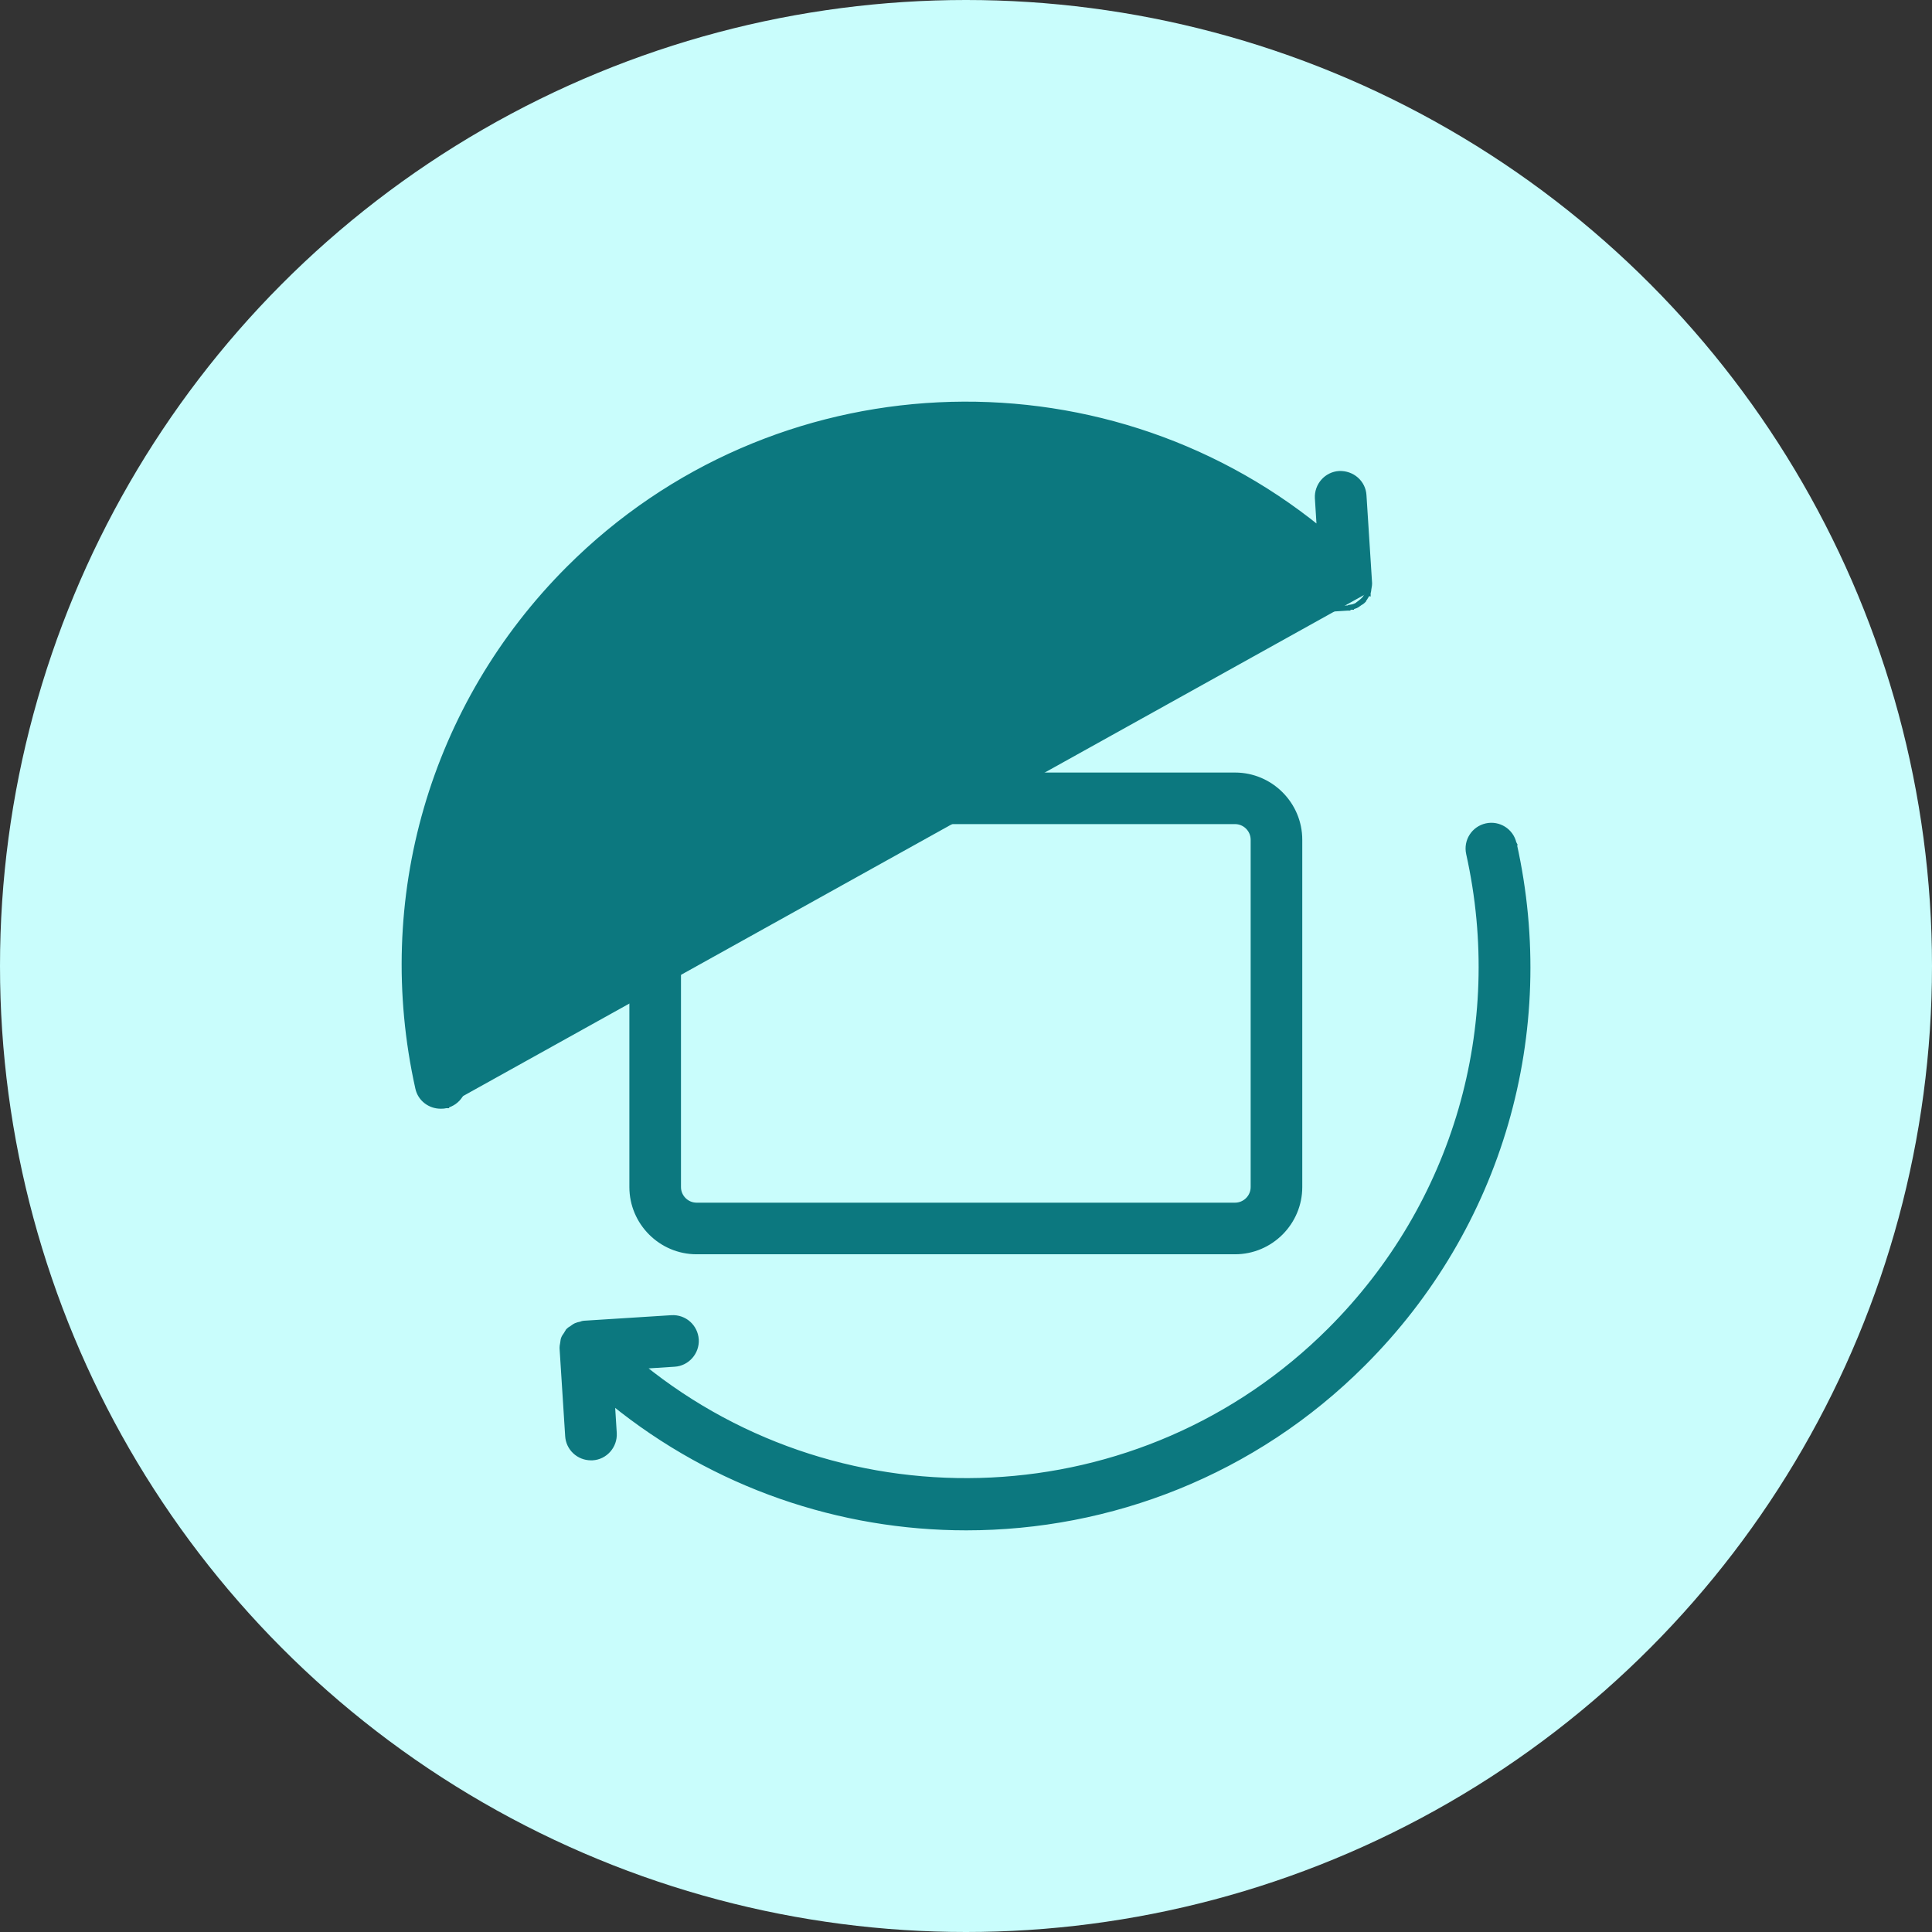
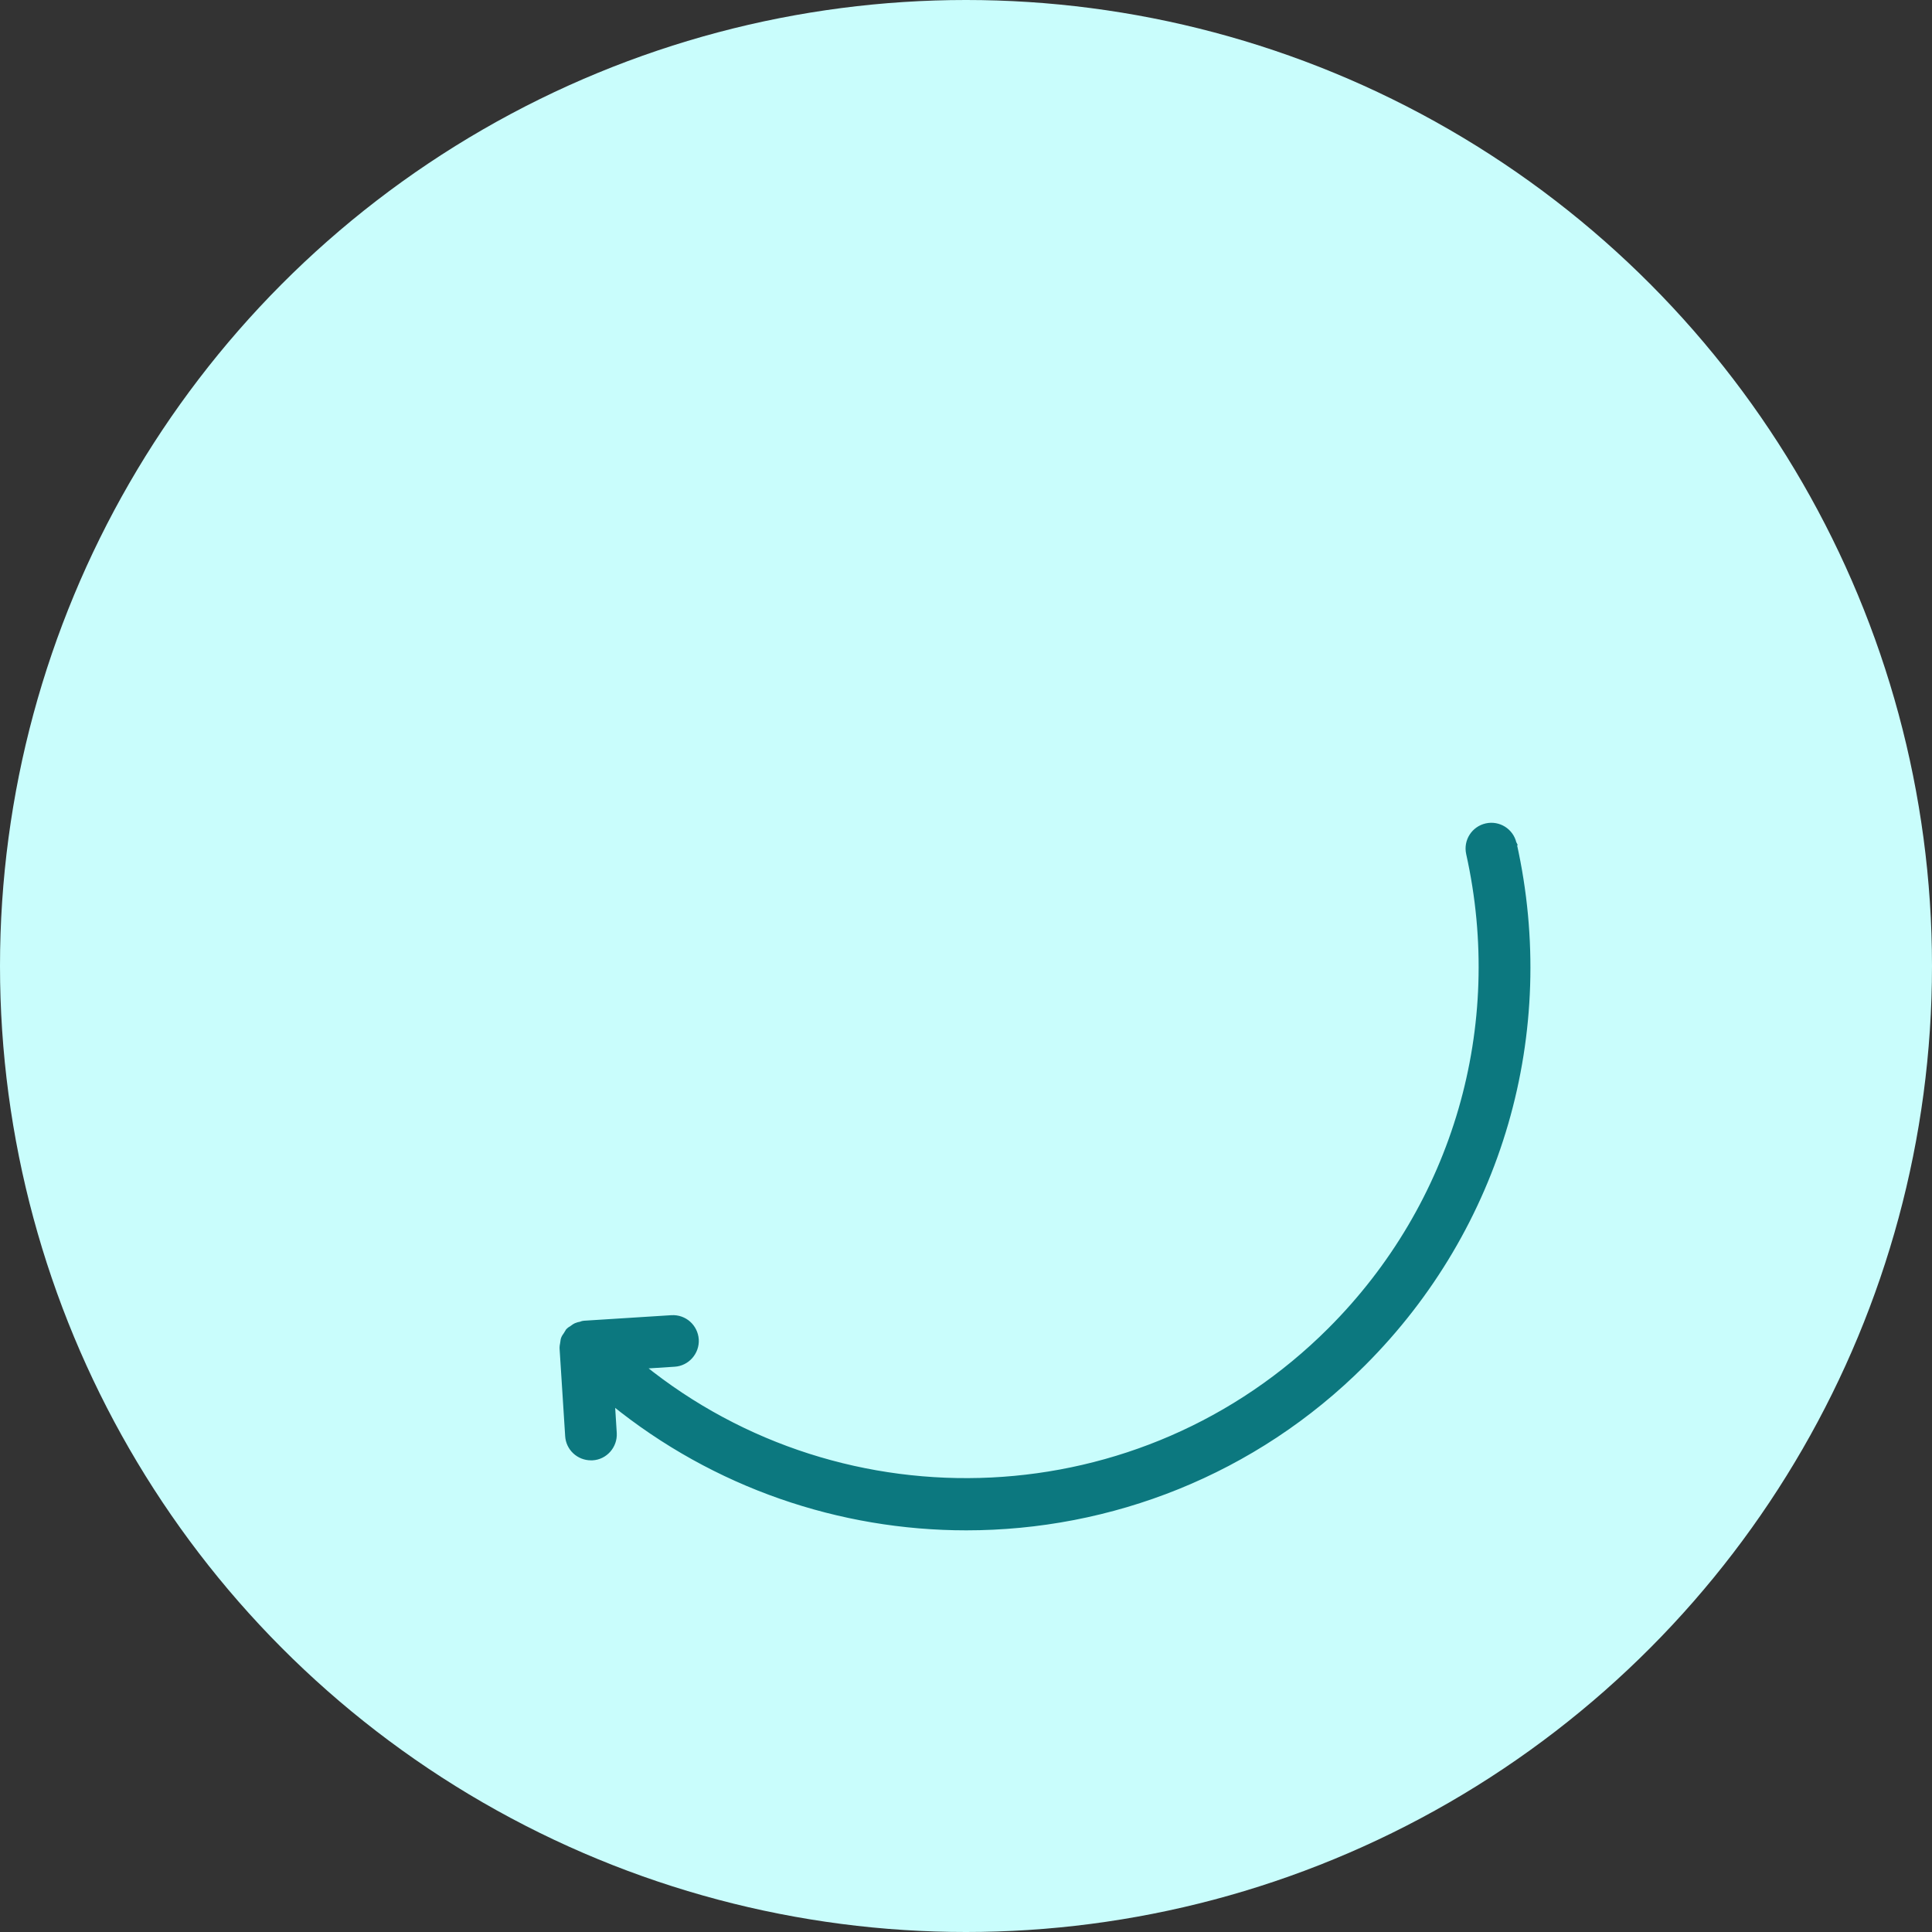
<svg xmlns="http://www.w3.org/2000/svg" width="38" height="38" viewBox="0 0 38 38" fill="none">
  <rect x="0" y="0" width="38" height="38" fill="#333333" stroke="none" />
  <circle cx="19" cy="19" r="19" fill="#C9FDFC" />
-   <path d="M18.716 15.245L16.971 13.5C16.884 13.413 16.769 13.367 16.646 13.367H13.355C12.842 13.367 12.429 13.785 12.429 14.293V23.348C12.429 24.048 13.001 24.62 13.701 24.62H24.292C24.992 24.62 25.564 24.048 25.564 23.348V16.517C25.564 15.817 24.992 15.245 24.292 15.245L18.716 15.245ZM13.344 14.293C13.344 14.291 13.344 14.288 13.347 14.285C13.35 14.282 13.353 14.282 13.355 14.282H16.454L17.422 15.249H13.344L13.344 14.293V14.293ZM24.649 16.517V23.348C24.649 23.544 24.488 23.705 24.292 23.705H13.701C13.505 23.705 13.344 23.544 13.344 23.348V16.159H24.292C24.488 16.159 24.649 16.32 24.649 16.517Z" fill="#0C787F" stroke="#0C787F" stroke-width="0.1" />
-   <path d="M26.887 11.47V11.482C26.887 11.505 26.883 11.525 26.879 11.545C26.878 11.554 26.876 11.563 26.875 11.572C26.873 11.58 26.872 11.588 26.872 11.595C26.87 11.611 26.868 11.627 26.862 11.641M26.887 11.47L26.862 11.641M26.887 11.47L26.777 9.747L26.887 11.47ZM26.862 11.641L26.909 11.66C26.909 11.659 26.909 11.659 26.909 11.658M26.862 11.641L26.91 11.657C26.91 11.657 26.91 11.658 26.909 11.658M26.909 11.658C26.903 11.676 26.894 11.69 26.887 11.701C26.883 11.707 26.88 11.71 26.878 11.714C26.874 11.719 26.872 11.723 26.869 11.728L26.867 11.73L26.867 11.73C26.863 11.737 26.859 11.743 26.855 11.751C26.852 11.755 26.849 11.76 26.846 11.766C26.839 11.778 26.83 11.791 26.819 11.804V11.808L26.804 11.823C26.791 11.836 26.778 11.844 26.769 11.849C26.766 11.851 26.764 11.852 26.762 11.853C26.756 11.856 26.753 11.858 26.75 11.86L26.747 11.862L26.747 11.862C26.741 11.867 26.735 11.871 26.728 11.876C26.724 11.879 26.72 11.883 26.714 11.886C26.701 11.896 26.686 11.907 26.666 11.915C26.634 11.929 26.602 11.938 26.57 11.943M26.909 11.658C26.915 11.643 26.918 11.627 26.92 11.614C26.92 11.608 26.921 11.603 26.921 11.599C26.922 11.592 26.923 11.587 26.924 11.58L26.924 11.579C26.925 11.571 26.927 11.564 26.928 11.556C26.929 11.55 26.93 11.544 26.931 11.537C26.934 11.521 26.937 11.503 26.937 11.482V11.47H26.937L26.937 11.467L26.827 9.744C26.827 9.744 26.827 9.744 26.827 9.744C26.813 9.491 26.597 9.305 26.343 9.314L26.342 9.314C26.09 9.328 25.898 9.548 25.912 9.799L25.912 9.799L25.95 10.405C21.622 6.893 15.221 7.146 11.185 11.182C8.501 13.866 7.392 17.688 8.218 21.399C8.264 21.616 8.457 21.757 8.666 21.757H8.669C8.695 21.757 8.733 21.757 8.768 21.747M8.768 21.747C8.768 21.747 8.767 21.747 8.767 21.747L8.756 21.698L8.77 21.747C8.769 21.747 8.769 21.747 8.768 21.747ZM8.768 21.747C9.014 21.692 9.169 21.45 9.114 21.203L9.114 21.203C8.356 17.798 9.374 14.296 11.838 11.831L11.886 11.783L11.879 11.779M11.879 11.779C15.58 8.127 21.41 7.909 25.368 11.114M11.879 11.779L11.832 11.755C15.564 8.06 21.459 7.849 25.441 11.11L25.368 11.114M11.879 11.779C11.863 11.794 11.848 11.81 11.832 11.825C11.832 11.826 11.831 11.826 11.83 11.827L11.802 11.798L11.78 11.84L11.772 11.836L11.766 11.833C9.316 14.308 8.308 17.809 9.066 21.214L25.425 11.161C25.406 11.145 25.387 11.13 25.368 11.114M25.368 11.114L24.729 11.155L24.732 11.205L24.729 11.155L24.729 11.155C24.477 11.169 24.285 11.389 24.299 11.64L24.299 11.64C24.313 11.883 24.514 12.07 24.756 12.07H24.781V12.07L24.784 12.07L26.506 11.96M26.506 11.96C26.525 11.96 26.541 11.954 26.55 11.95C26.553 11.949 26.555 11.948 26.557 11.947C26.564 11.945 26.567 11.944 26.57 11.943M26.506 11.96C26.505 11.96 26.505 11.96 26.504 11.96V11.91L26.507 11.96L26.506 11.96ZM26.57 11.943C26.569 11.943 26.569 11.943 26.568 11.943L26.561 11.894L26.571 11.943C26.57 11.943 26.57 11.943 26.57 11.943Z" fill="#0C787F" stroke="#0C787F" stroke-width="0.1" />
  <path d="M28.887 16.789L28.887 16.789C29.645 20.194 28.628 23.696 26.163 26.16C22.464 29.859 16.601 30.092 12.625 26.873L13.264 26.832C13.264 26.832 13.264 26.832 13.264 26.832C13.516 26.818 13.708 26.598 13.694 26.348L13.694 26.348L13.694 26.347C13.676 26.096 13.466 25.904 13.21 25.918L13.209 25.918L11.488 26.027C11.468 26.028 11.452 26.034 11.443 26.037C11.44 26.038 11.438 26.039 11.436 26.04C11.43 26.043 11.427 26.044 11.424 26.044C11.391 26.049 11.359 26.059 11.327 26.072C11.308 26.081 11.292 26.091 11.279 26.101C11.273 26.105 11.269 26.108 11.265 26.111C11.258 26.116 11.253 26.121 11.246 26.125L11.246 26.125L11.243 26.127C11.24 26.13 11.237 26.131 11.231 26.134C11.229 26.135 11.227 26.137 11.225 26.138C11.215 26.144 11.202 26.151 11.189 26.164L11.175 26.179V26.183C11.163 26.196 11.155 26.21 11.148 26.221C11.144 26.227 11.141 26.232 11.139 26.237C11.134 26.244 11.131 26.25 11.126 26.257L11.126 26.257L11.125 26.259C11.121 26.265 11.119 26.268 11.115 26.273C11.113 26.277 11.11 26.281 11.106 26.286C11.099 26.297 11.09 26.311 11.084 26.329C11.078 26.345 11.075 26.36 11.074 26.373C11.073 26.379 11.072 26.384 11.072 26.388C11.071 26.395 11.07 26.4 11.069 26.407L11.069 26.407L11.069 26.408C11.068 26.417 11.067 26.424 11.065 26.432C11.064 26.437 11.063 26.443 11.062 26.45C11.059 26.466 11.056 26.485 11.056 26.505V26.517H11.056L11.056 26.52L11.166 28.243C11.166 28.243 11.166 28.243 11.166 28.243C11.18 28.486 11.382 28.673 11.624 28.673H11.648V28.673L11.651 28.673C11.903 28.66 12.095 28.44 12.081 28.189L12.081 28.188L12.043 27.582C14.065 29.224 16.533 30.05 19.005 30.05C21.832 30.05 24.664 28.974 26.816 26.817C29.501 24.133 30.61 20.311 29.783 16.6L29.785 16.599L29.779 16.587L29.777 16.585C29.72 16.342 29.479 16.19 29.234 16.244C28.988 16.299 28.832 16.541 28.887 16.789Z" fill="#0C787F" stroke="#0C787F" stroke-width="0.1" />
</svg>